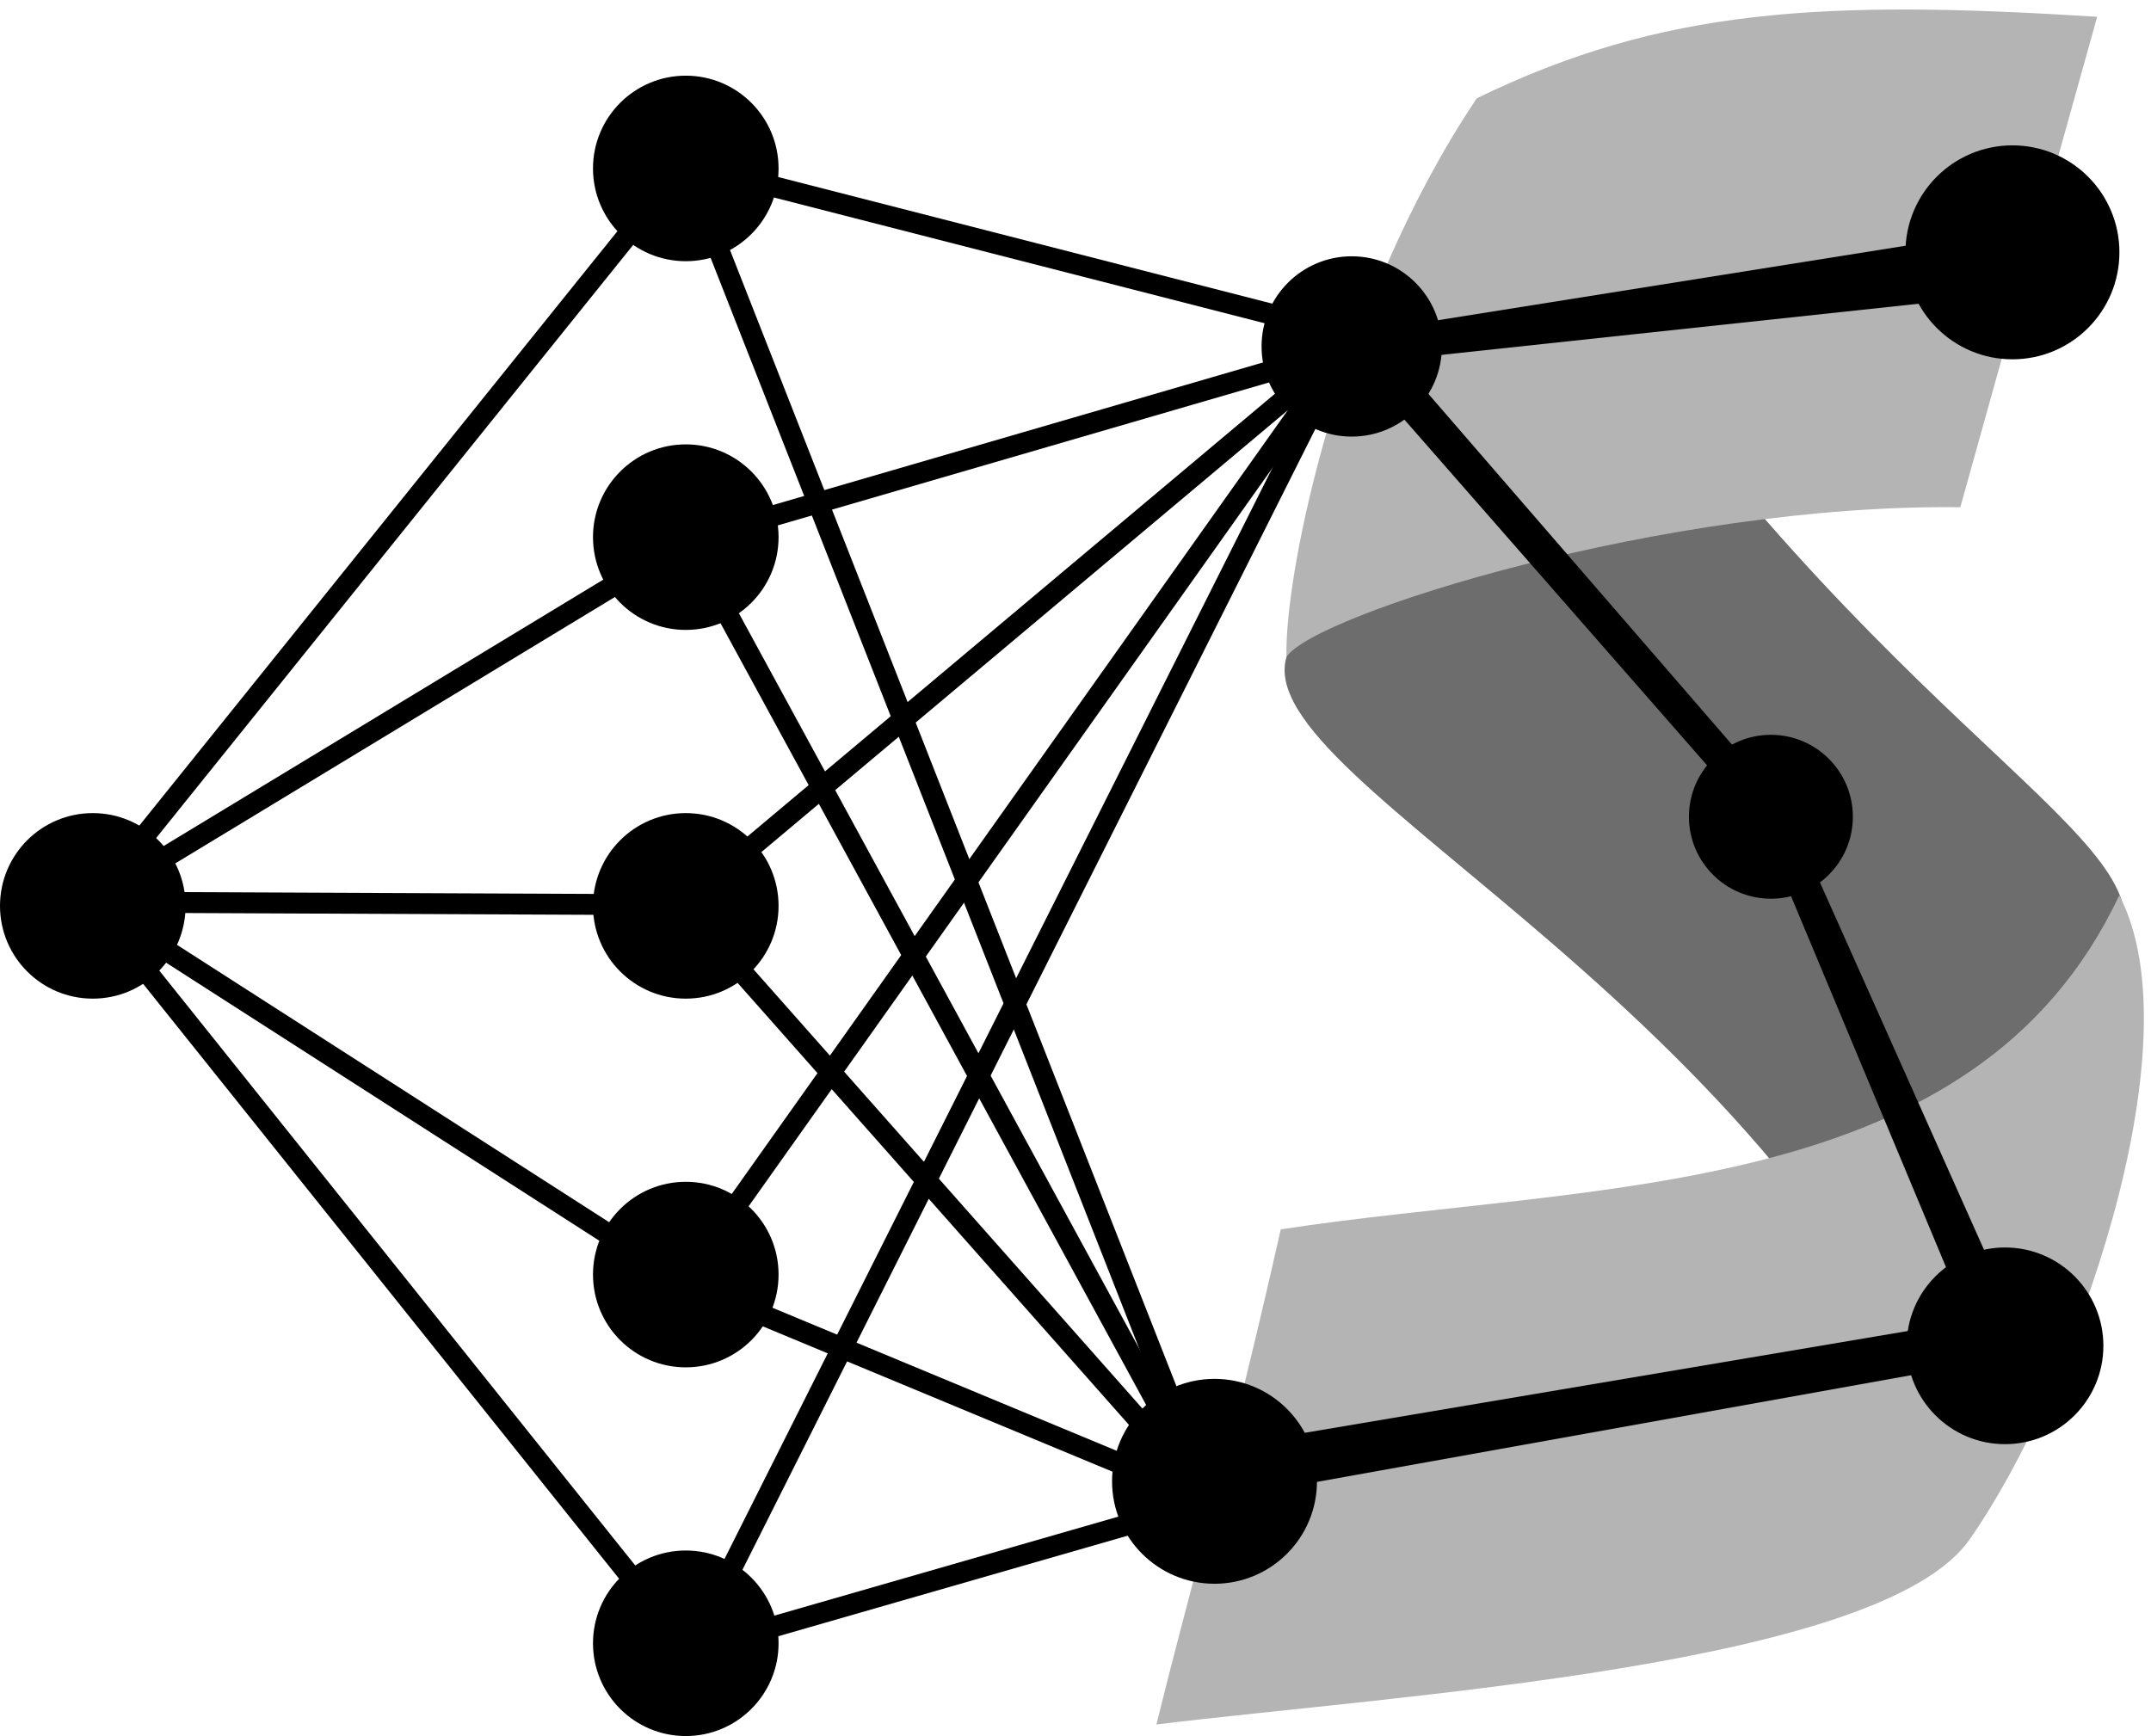
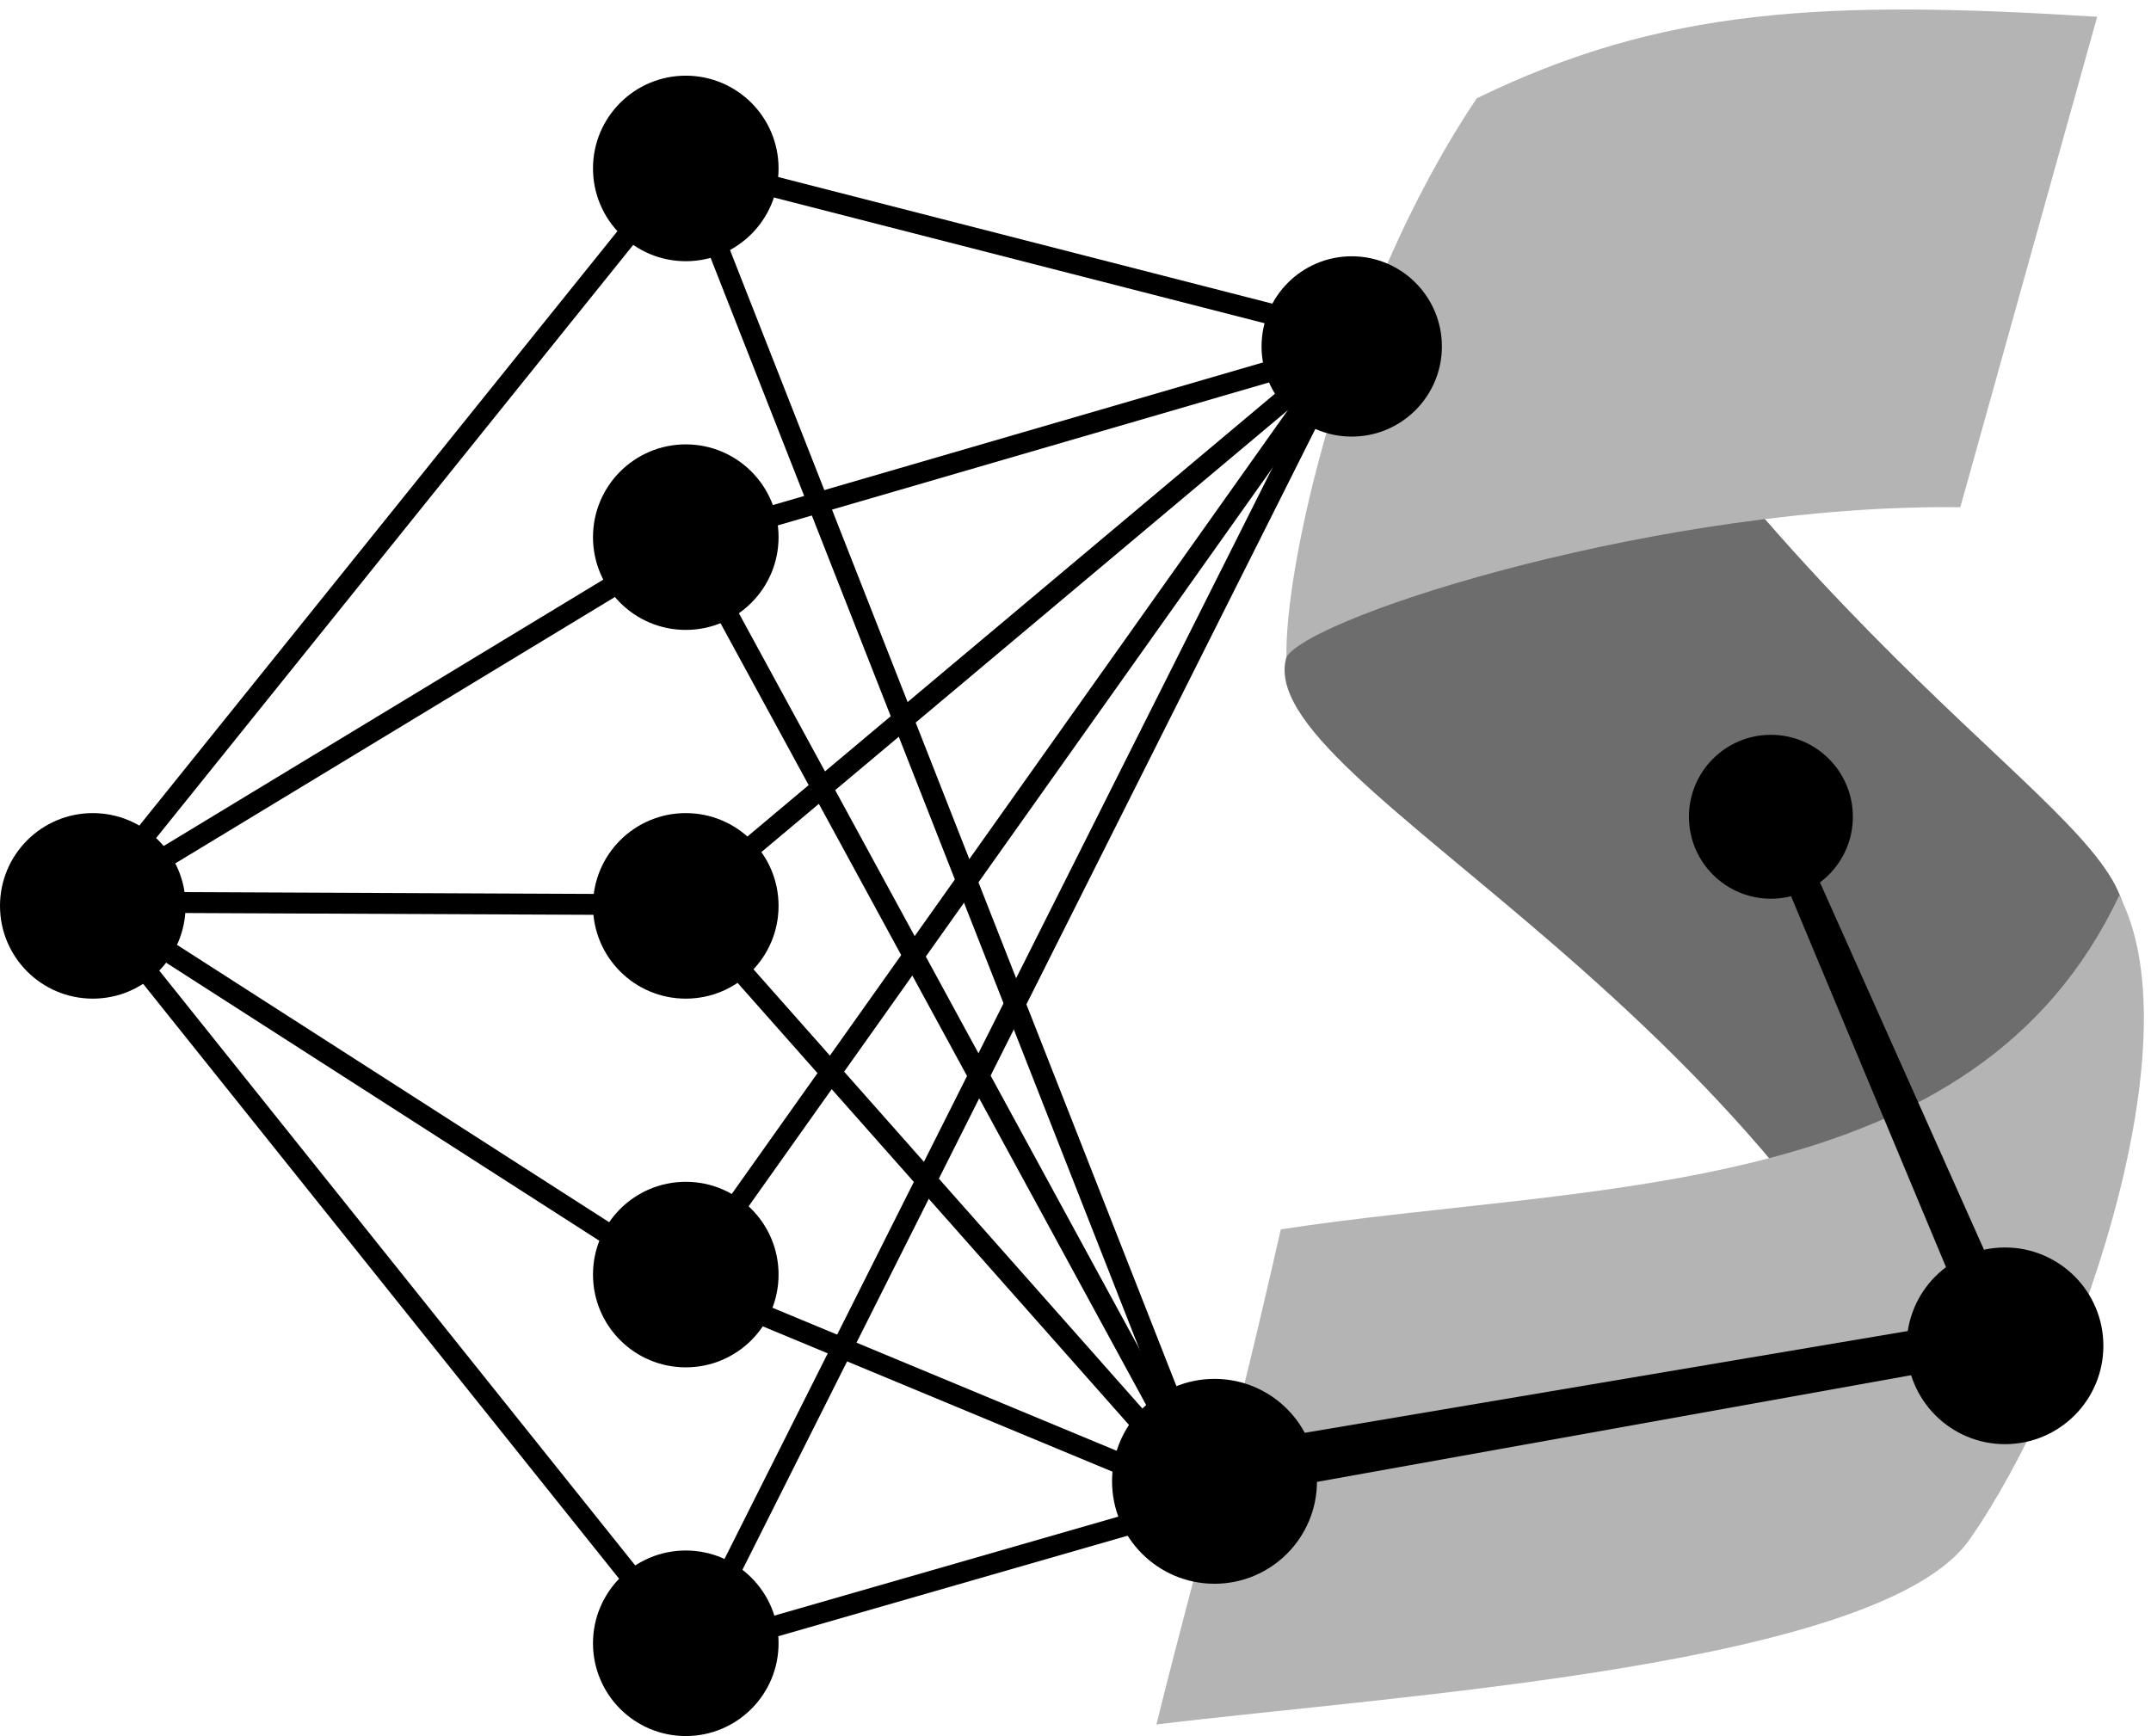
<svg xmlns="http://www.w3.org/2000/svg" xmlns:ns1="http://www.inkscape.org/namespaces/inkscape" xmlns:ns2="http://sodipodi.sourceforge.net/DTD/sodipodi-0.dtd" width="78.728mm" height="63.551mm" viewBox="0 0 78.728 63.551" version="1.1" id="svg8" ns1:version="0.92.4 5da689c313, 2019-01-14" ns2:docname="wwrg-logo-no-helix-outline.svg">
  <defs id="defs2" />
  <ns2:namedview id="base" pagecolor="#ffffff" bordercolor="#666666" borderopacity="1.0" ns1:pageopacity="0.0" ns1:pageshadow="2" ns1:zoom="1.979899" ns1:cx="184.58719" ns1:cy="61.449744" ns1:document-units="mm" ns1:current-layer="layer1" showgrid="false" ns1:snap-nodes="false" ns1:window-width="1920" ns1:window-height="1024" ns1:window-x="0" ns1:window-y="28" ns1:window-maximized="1" />
  <g ns1:label="Layer 1" ns1:groupmode="layer" id="layer1" style="display:inline" transform="translate(-26.241,-39.457)">
    <path style="display:inline;fill:#6d6d6d;fill-opacity:1;stroke:none;stroke-width:0.7;stroke-linecap:butt;stroke-linejoin:miter;stroke-miterlimit:4;stroke-dasharray:none;stroke-opacity:1" d="m 104.019,73.057 c 1.802,9.561 -3.205,14.938 -5.481,21.781 C 92.351,76.388 71.926,68.224 73.327,63.505 c 2.297,-6.773 2.503,-13.808 6.804,-20.08 11.853,20.381 23.682,25.56 23.888,29.632 z" id="path4729-3" ns1:connector-curvature="0" ns2:nodetypes="ccccc" />
    <path style="display:inline;fill:#b4b4b4;fill-opacity:1;stroke:none;stroke-width:0.7;stroke-linecap:butt;stroke-linejoin:miter;stroke-miterlimit:4;stroke-dasharray:none;stroke-opacity:1" d="M 102.999,40.071 97.99,58.025 C 87.203,57.89 74.315,61.954 73.327,63.505 73.246,60.387 75.303,50.494 80.292,43.055 87.093,39.745 92.987,39.441 102.999,40.071 Z" id="path4729" ns1:connector-curvature="0" ns2:nodetypes="ccccc" />
    <path style="display:inline;fill:#b4b4b4;fill-opacity:1;stroke:none;stroke-width:0.7;stroke-linecap:butt;stroke-linejoin:miter;stroke-miterlimit:4;stroke-dasharray:none;stroke-opacity:1" d="M 73.119,84.46 C 84.591,82.702 98.513,83.493 103.807,72.231 c 2.864,5.471 -1.684,18.154 -5.458,23.552 -3.183,4.66 -20.997,5.727 -29.783,6.801 1.84,-7.377 2.508,-9.114 4.553,-18.124 z" id="path4731" ns1:connector-curvature="0" ns2:nodetypes="ccccc" />
    <circle r="3.396" cy="72.618" cx="29.637" id="circle4530" style="fill:#000000;fill-opacity:1;stroke-width:0.1" />
    <g id="g4679" transform="translate(-21.545,-0.756)">
      <circle style="fill:#000000;fill-opacity:1;stroke-width:0.1" id="circle4631" cx="72.886" cy="46.379" r="3.396" />
      <circle r="3.396" cy="59.876" cx="72.886" id="circle4633" style="fill:#000000;fill-opacity:1;stroke-width:0.1" />
      <circle style="fill:#000000;fill-opacity:1;stroke-width:0.1" id="circle4635" cx="72.886" cy="73.374" r="3.396" />
      <circle r="3.396" cy="86.871" cx="72.886" id="circle4637" style="fill:#000000;fill-opacity:1;stroke-width:0.1" />
      <circle style="fill:#000000;fill-opacity:1;stroke-width:0.1" id="circle4639" cx="72.886" cy="100.368" r="3.396" />
    </g>
    <g id="g4723" transform="translate(-36.286,-5.481)" style="stroke:none">
      <circle r="3.3" cy="57.62" cx="112.001" id="circle4672" style="fill:#000000;fill-opacity:1;stroke-width:0.097;stroke:none" />
-       <circle style="fill:#000000;fill-opacity:1;stroke-width:0.115;stroke:none" id="circle4681" cx="136.183" cy="54.175" r="3.916" />
      <circle r="3" cy="74.837" cx="127.343" id="circle4683" style="fill:#000000;fill-opacity:1;stroke-width:0.088;stroke:none" />
      <circle style="fill:#000000;fill-opacity:1;stroke-width:0.106;stroke:none" id="circle4685" cx="135.912" cy="94.204" r="3.6" />
      <circle r="3.75" cy="99.164" cx="106.979" id="circle4687" style="fill:#000000;fill-opacity:1;stroke-width:0.11;stroke:none" />
      <path ns2:nodetypes="ccccc" ns1:connector-curvature="0" id="path4695" d="m 106.684,97.996 28.821,-4.866 0.52,1.512 -29.199,5.244 z" style="fill:#000000;fill-opacity:1;stroke:none;stroke-width:0.265px;stroke-linecap:butt;stroke-linejoin:miter;stroke-opacity:1" />
      <path ns2:nodetypes="ccccc" style="fill:#000000;fill-opacity:1;stroke:none;stroke-width:0.265px;stroke-linecap:butt;stroke-linejoin:miter;stroke-opacity:1" d="m 135.171,94.721 -8.283,-19.832 1.027,-0.39 8.857,19.836 z" id="path4697" ns1:connector-curvature="0" />
-       <path ns1:connector-curvature="0" id="path4699" d="m 126.7,74.889 -15.005,-17.142 1.04,-0.785 14.809,17.112 z" style="fill:#000000;fill-opacity:1;stroke:none;stroke-width:0.265px;stroke-linecap:butt;stroke-linejoin:miter;stroke-opacity:1" ns2:nodetypes="ccccc" />
-       <path ns2:nodetypes="ccccc" style="fill:#000000;fill-opacity:1;stroke:none;stroke-width:0.265px;stroke-linecap:butt;stroke-linejoin:miter;stroke-opacity:1" d="m 136.434,55.662 -24.494,2.625 -0.013,-1.112 24.143,-3.847 z" id="path4701" ns1:connector-curvature="0" />
    </g>
    <path style="fill:none;stroke:#000000;stroke-width:0.765;stroke-linecap:butt;stroke-linejoin:miter;stroke-miterlimit:4;stroke-dasharray:none;stroke-opacity:1" d="M 51.31,45.457 29.577,72.482 51.405,59.253" id="path4768" ns1:connector-curvature="0" />
    <path style="fill:none;stroke:#000000;stroke-width:0.765;stroke-linecap:butt;stroke-linejoin:miter;stroke-miterlimit:4;stroke-dasharray:none;stroke-opacity:1" d="M 51.216,72.577 29.577,72.482 51.216,86.373" id="path4770" ns1:connector-curvature="0" />
    <path style="fill:none;stroke:#000000;stroke-width:0.765;stroke-linecap:butt;stroke-linejoin:miter;stroke-miterlimit:4;stroke-dasharray:none;stroke-opacity:1" d="M 29.577,72.482 51.499,99.885" id="path4772" ns1:connector-curvature="0" />
    <path ns1:connector-curvature="0" id="path4774" d="m 51.31,45.457 24.332,6.237" style="fill:none;stroke:#000000;stroke-width:0.765;stroke-linecap:butt;stroke-linejoin:miter;stroke-miterlimit:4;stroke-dasharray:none;stroke-opacity:1" ns2:nodetypes="cc" />
    <path ns2:nodetypes="cc" style="fill:none;stroke:#000000;stroke-width:0.765;stroke-linecap:butt;stroke-linejoin:miter;stroke-miterlimit:4;stroke-dasharray:none;stroke-opacity:1" d="M 51.405,59.253 75.409,52.267" id="path4776" ns1:connector-curvature="0" />
    <path ns1:connector-curvature="0" id="path4778" d="M 51.216,72.577 75.409,52.267" style="fill:none;stroke:#000000;stroke-width:0.765;stroke-linecap:butt;stroke-linejoin:miter;stroke-miterlimit:4;stroke-dasharray:none;stroke-opacity:1" ns2:nodetypes="cc" />
    <path ns2:nodetypes="cc" style="fill:none;stroke:#000000;stroke-width:0.765;stroke-linecap:butt;stroke-linejoin:miter;stroke-miterlimit:4;stroke-dasharray:none;stroke-opacity:1" d="M 51.216,72.577 70.54,94.405" id="path4780" ns1:connector-curvature="0" />
    <path ns1:connector-curvature="0" id="path4782" d="m 51.216,86.373 19.324,8.032" style="fill:none;stroke:#000000;stroke-width:0.765;stroke-linecap:butt;stroke-linejoin:miter;stroke-miterlimit:4;stroke-dasharray:none;stroke-opacity:1" ns2:nodetypes="cc" />
    <path ns2:nodetypes="cc" style="fill:none;stroke:#000000;stroke-width:0.765;stroke-linecap:butt;stroke-linejoin:miter;stroke-miterlimit:4;stroke-dasharray:none;stroke-opacity:1" d="m 51.499,99.885 19.041,-5.481" id="path4784" ns1:connector-curvature="0" />
    <path ns1:connector-curvature="0" id="path4786" d="m 51.499,99.885 23.91,-47.619" style="fill:none;stroke:#000000;stroke-width:0.765;stroke-linecap:butt;stroke-linejoin:miter;stroke-miterlimit:4;stroke-dasharray:none;stroke-opacity:1" ns2:nodetypes="cc" />
    <path ns2:nodetypes="cc" style="fill:none;stroke:#000000;stroke-width:0.765;stroke-linecap:butt;stroke-linejoin:miter;stroke-miterlimit:4;stroke-dasharray:none;stroke-opacity:1" d="M 51.216,86.373 75.409,52.267" id="path4788" ns1:connector-curvature="0" />
    <path ns1:connector-curvature="0" id="path4792" d="M 51.405,59.253 70.54,94.405" style="fill:none;stroke:#000000;stroke-width:0.765;stroke-linecap:butt;stroke-linejoin:miter;stroke-miterlimit:4;stroke-dasharray:none;stroke-opacity:1" ns2:nodetypes="cc" />
    <path ns2:nodetypes="cc" style="fill:none;stroke:#000000;stroke-width:0.765;stroke-linecap:butt;stroke-linejoin:miter;stroke-miterlimit:4;stroke-dasharray:none;stroke-opacity:1" d="M 51.31,45.457 70.54,94.405" id="path4794" ns1:connector-curvature="0" />
  </g>
</svg>